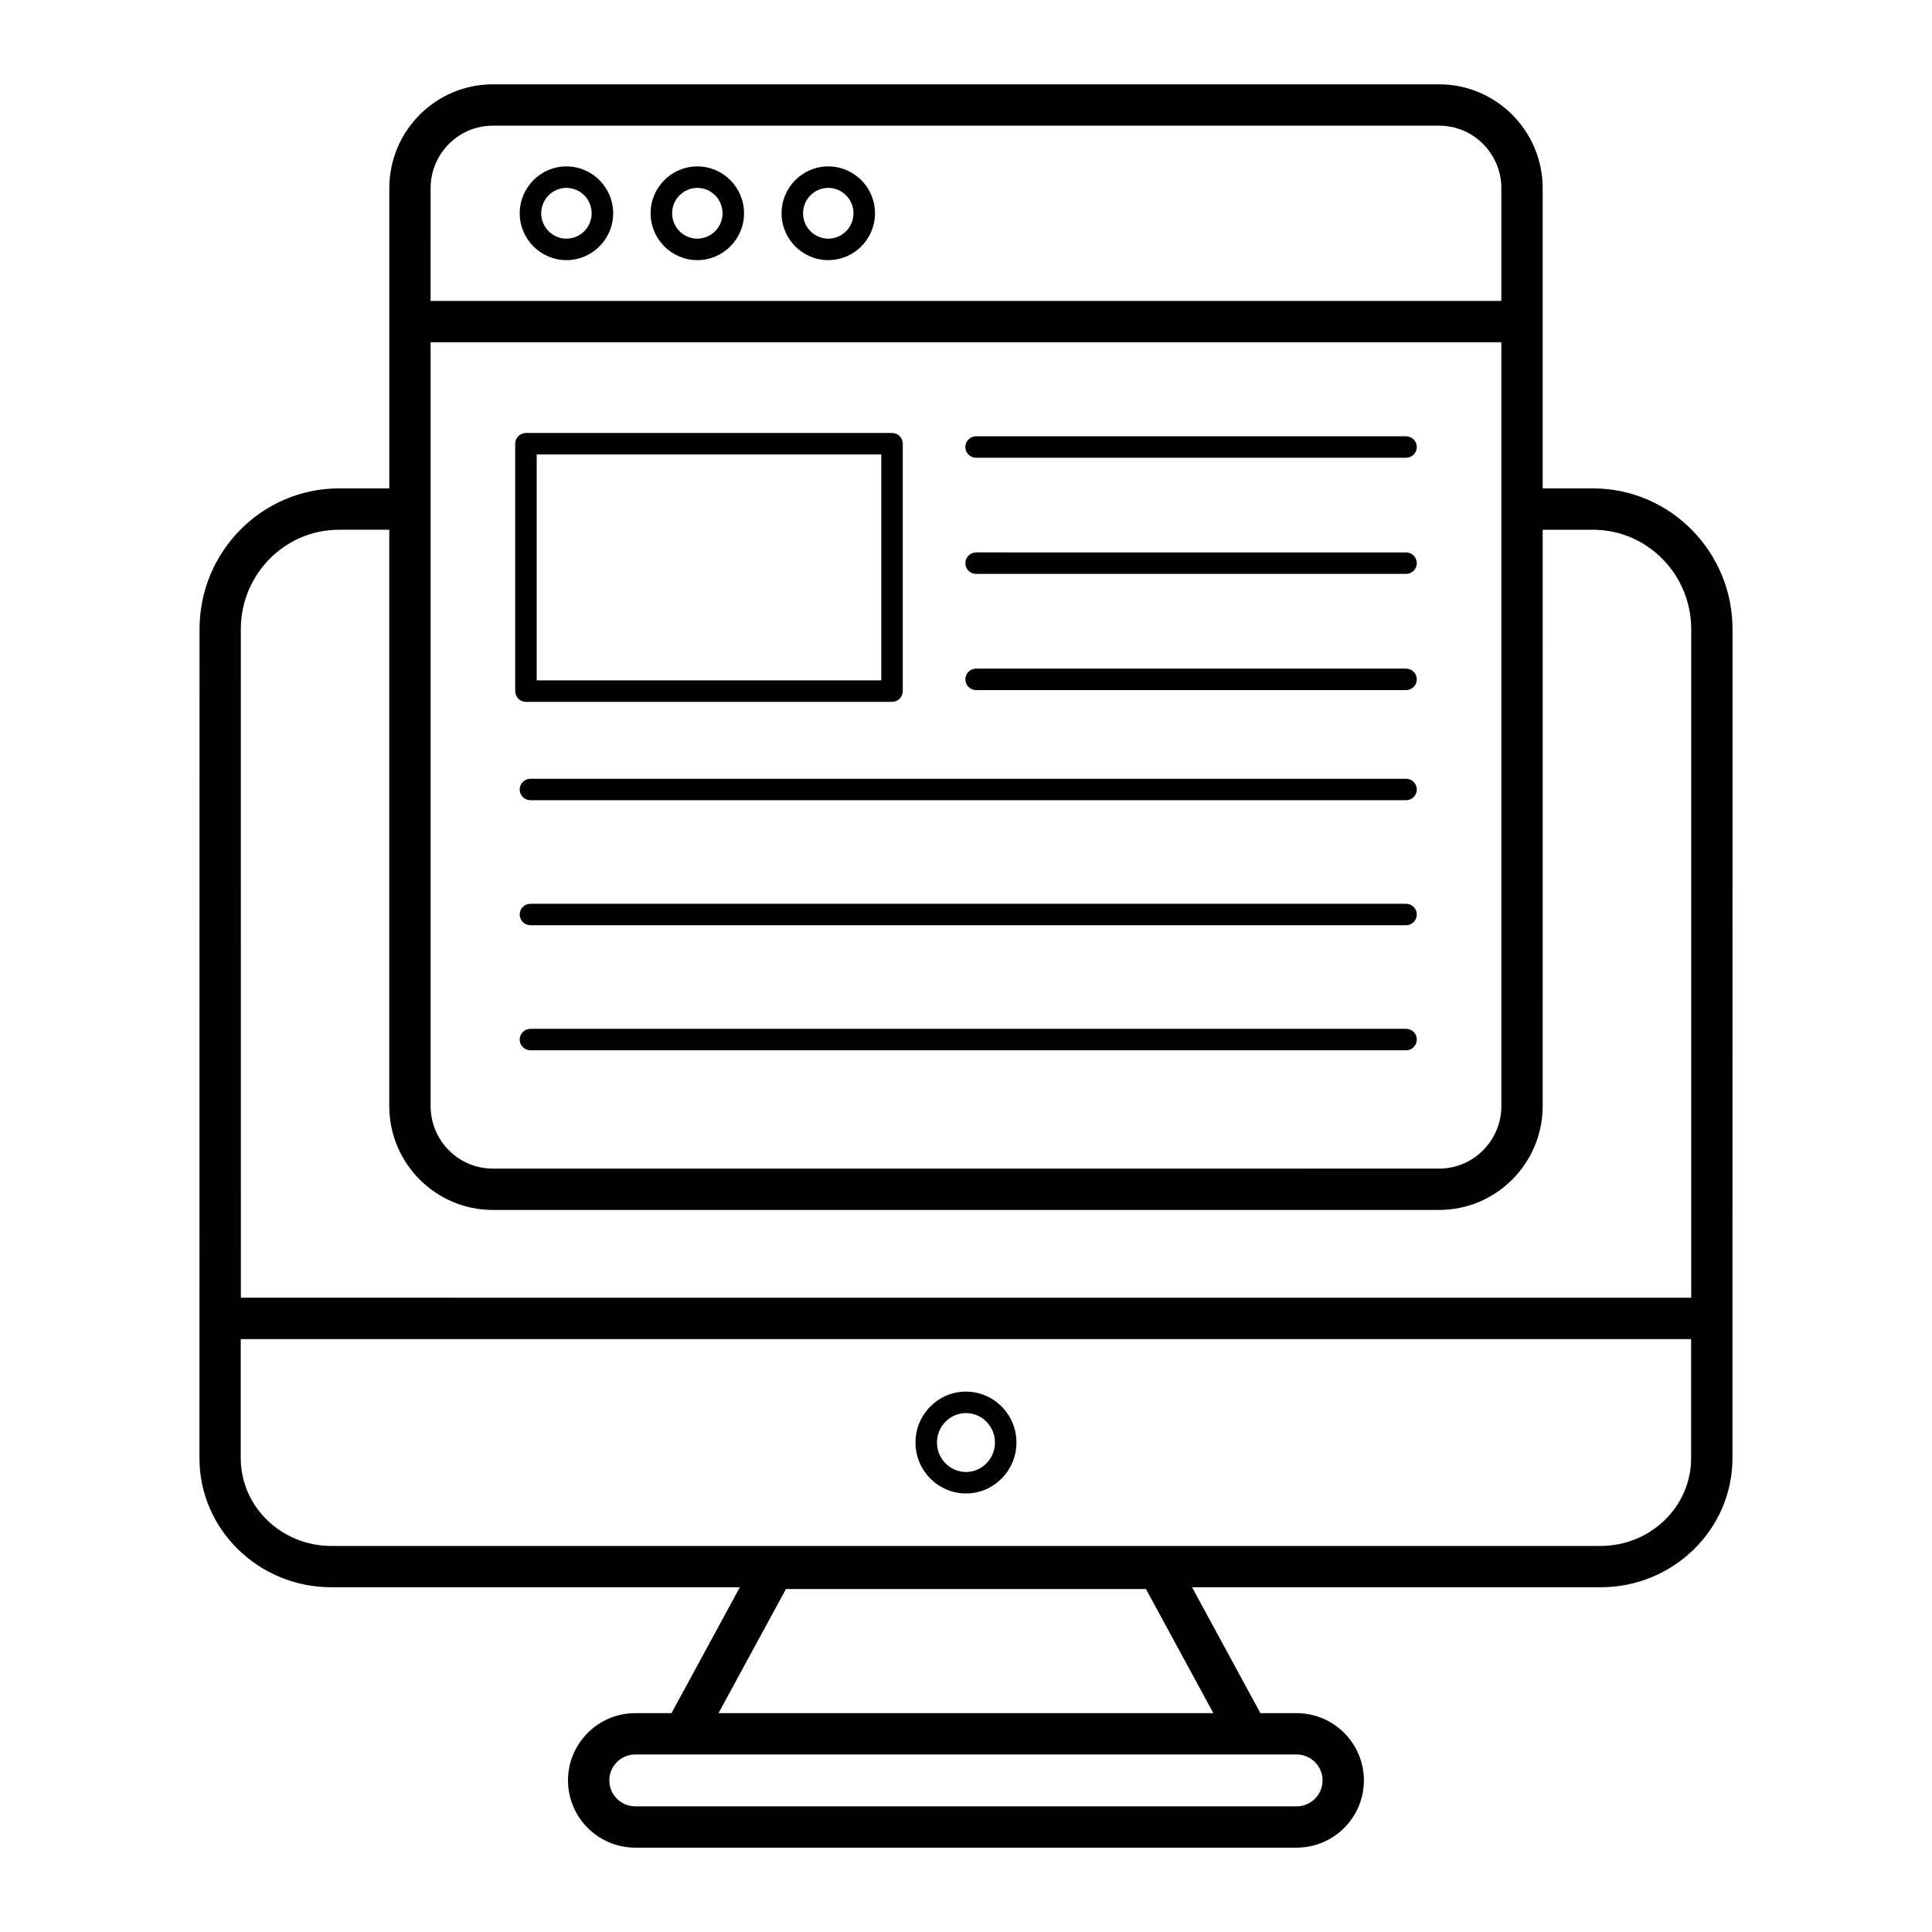
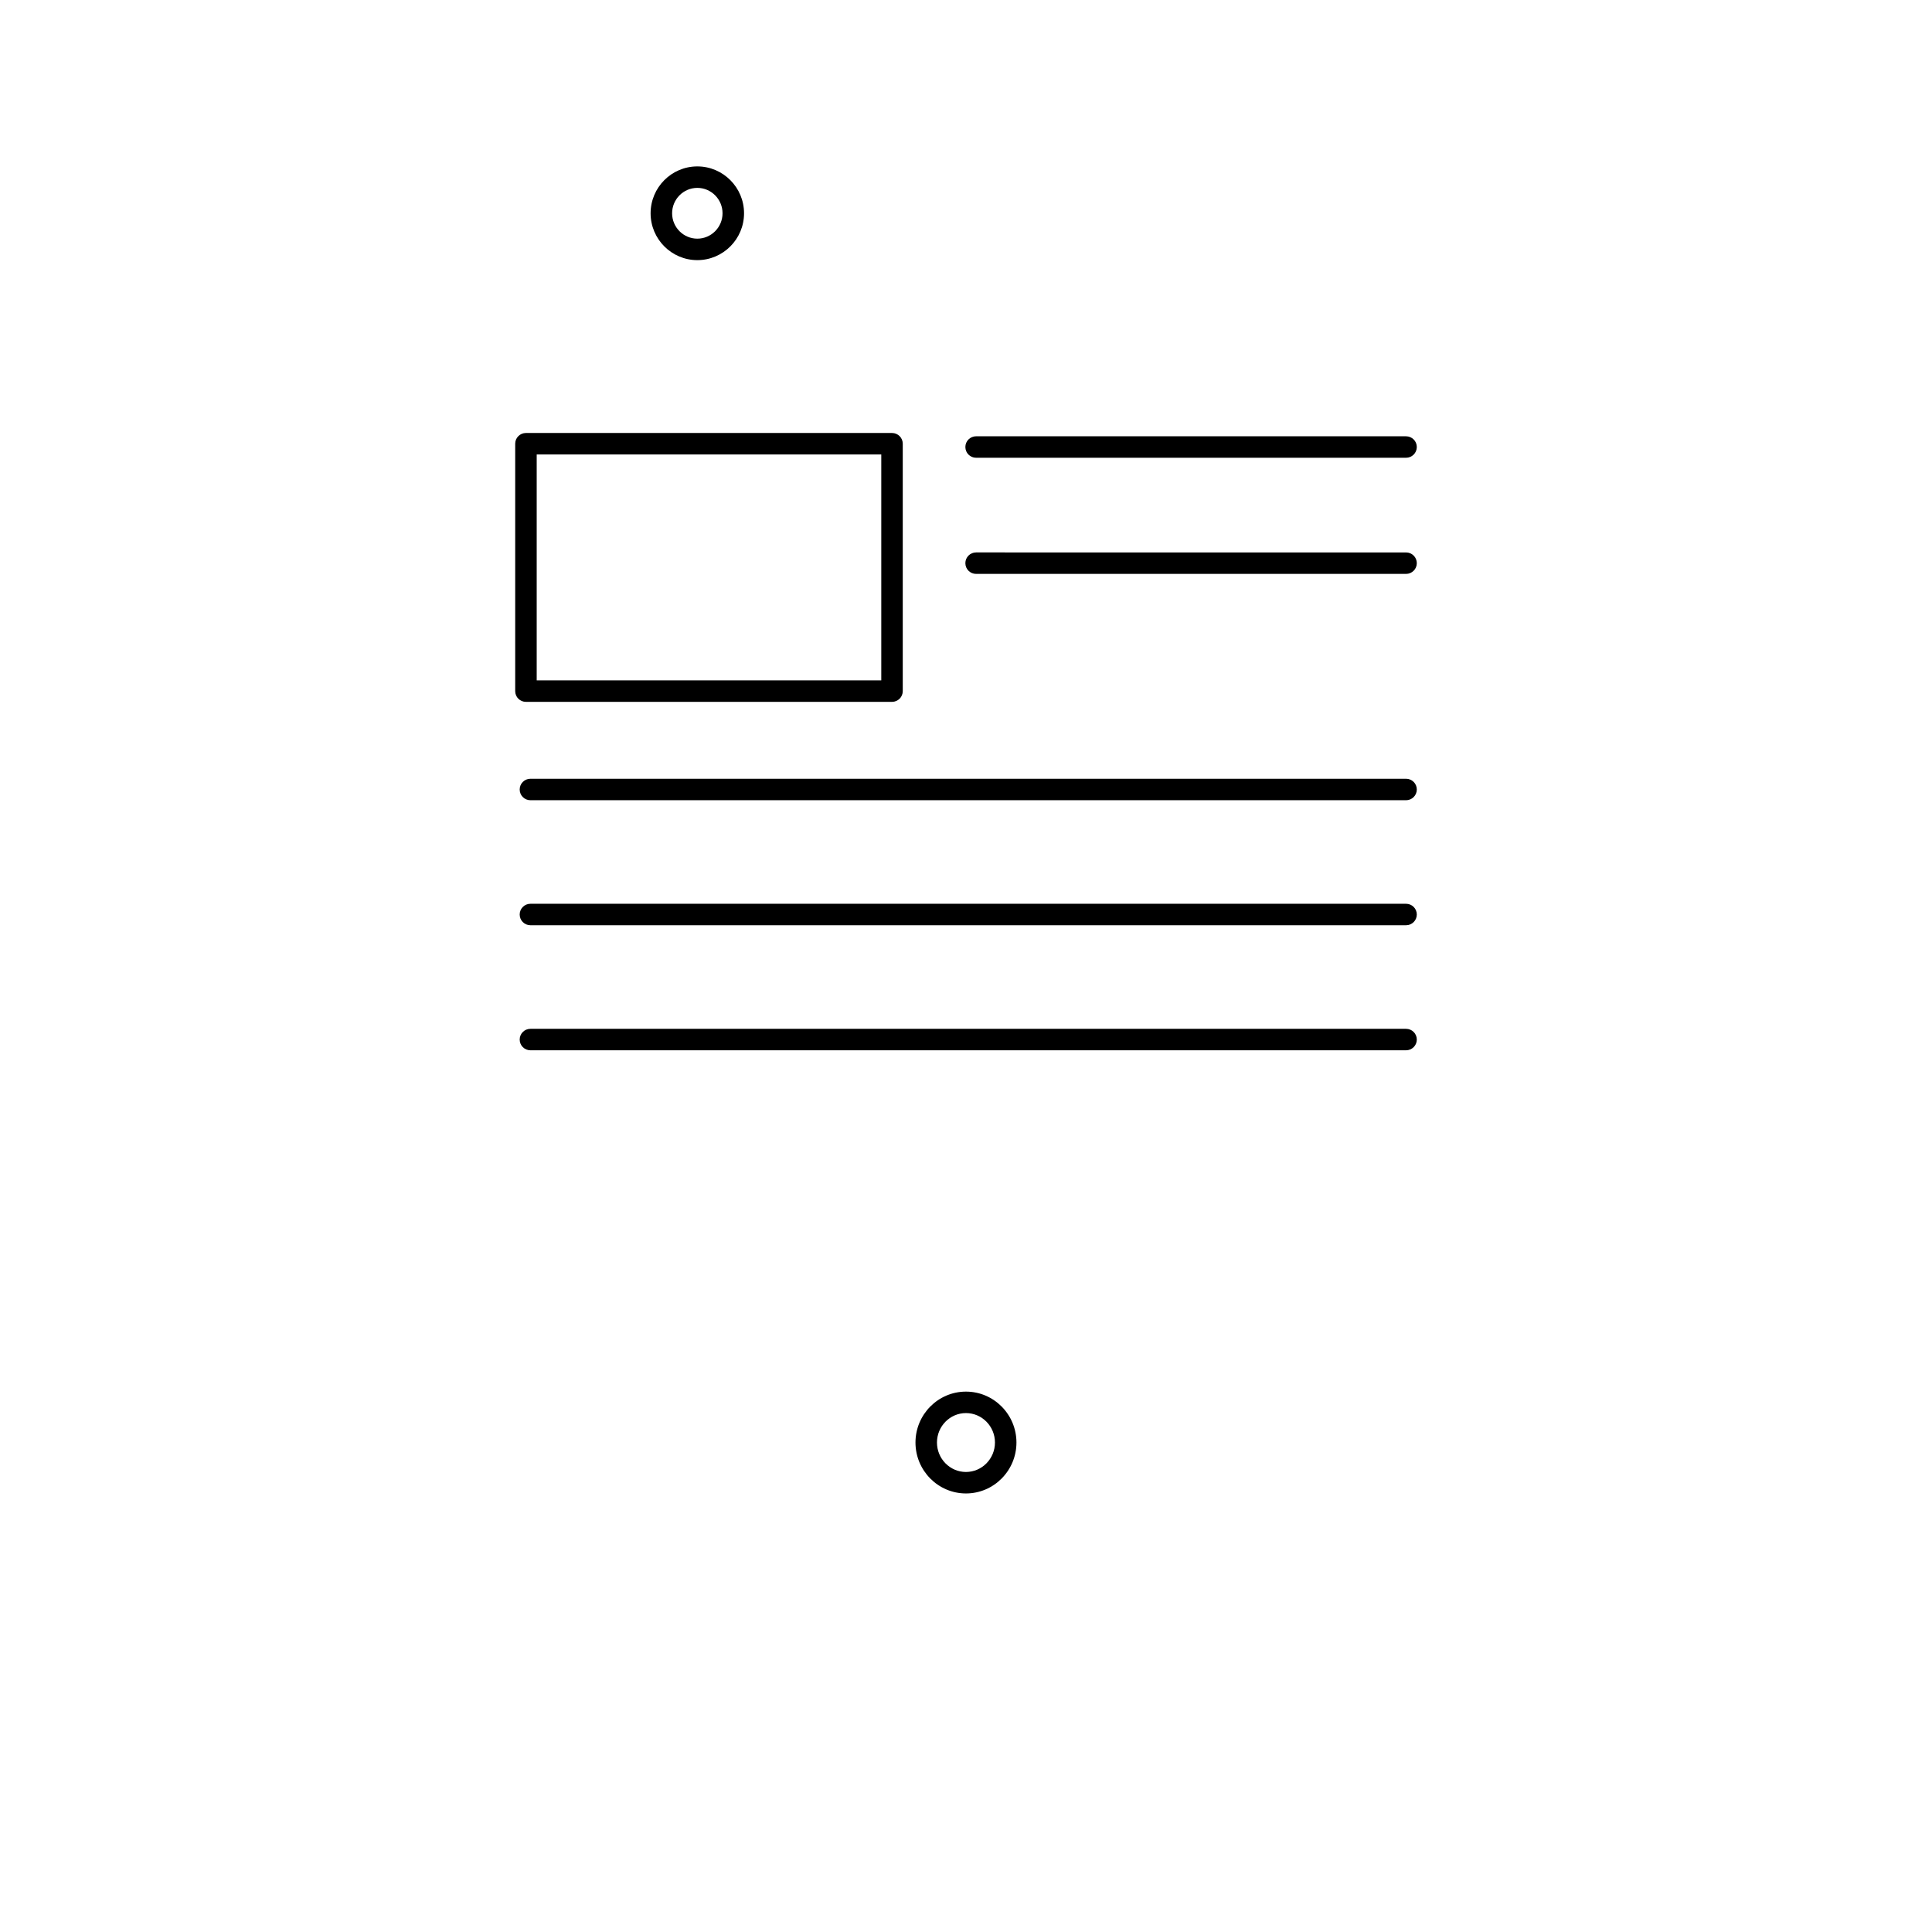
<svg xmlns="http://www.w3.org/2000/svg" fill="#000000" width="800px" height="800px" version="1.1" viewBox="144 144 512 512">
  <g>
-     <path d="m231.79 564.64h108.28l-18.121 33.363h-9.598c-9.824 0-17.824 7.992-17.824 17.824 0 9.824 7.996 17.82 17.824 17.82h175.27c9.824 0 17.824-7.992 17.824-17.82 0-9.832-7.996-17.824-17.824-17.824h-9.598l-18.121-33.363h108.28c19.266 0 34.938-15.344 34.938-34.211 0.004-38.879 0.02-218.55 0.02-219.69 0-20.57-16.578-37.305-36.953-37.305h-13.363v-79.562c0-15.172-12.309-27.523-27.438-27.523l-250.78-0.004c-15.133 0-27.438 12.352-27.438 27.523v79.562h-13.34c-20.375 0-36.949 16.734-36.949 37.305v1.754 1.336-0.27c0 10.594-0.008 55.711-0.023 216.87-0.004 18.867 15.668 34.211 34.938 34.211zm255.83 44.316c3.789 0 6.871 3.082 6.871 6.875 0 3.785-3.082 6.867-6.871 6.867l-175.27-0.004c-3.789 0-6.871-3.082-6.871-6.867 0-3.793 3.082-6.875 6.871-6.875 76.551 0.004 113.77 0.004 175.27 0.004zm-22.066-10.953h-131.14l17.867-32.898h95.406zm-207.44-404.13c0-9.133 7.394-16.57 16.484-16.57h250.79c9.09 0 16.484 7.438 16.484 16.57v29.871h-283.76zm0 40.82h283.76v202.42c0 9.141-7.394 16.578-16.484 16.578l-250.79 0.004c-9.09 0-16.484-7.438-16.484-16.578zm-50.293 76.047c0-14.531 11.66-26.355 25.996-26.355h13.34v152.73c0 15.18 12.309 27.531 27.438 27.531h250.79c15.133 0 27.438-12.352 27.438-27.531l0.004-152.72h13.363c14.336 0 26 11.824 26 26.355v177.16l-384.36-0.004zm-0.023 188.14h384.37v31.551c0 12.828-10.762 23.258-23.988 23.258l-336.39 0.004c-13.227 0-23.988-10.434-23.988-23.258z" />
    <path d="m399.99 539.78c7.375 0 13.379-6.055 13.379-13.496 0-7.438-6.004-13.492-13.379-13.492s-13.379 6.055-13.379 13.492c0 7.441 6.004 13.496 13.379 13.496zm0-21.301c4.234 0 7.684 3.5 7.684 7.801 0 4.309-3.449 7.809-7.684 7.809s-7.684-3.5-7.684-7.809c0-4.297 3.449-7.801 7.684-7.801z" />
-     <path d="m294.11 188.1c-6.824 0-12.379 5.57-12.379 12.422 0 6.844 5.555 12.414 12.379 12.414 6.828 0 12.383-5.57 12.383-12.414-0.004-6.852-5.559-12.422-12.383-12.422zm0 19.145c-3.684 0-6.68-3.016-6.68-6.723 0-3.707 3-6.731 6.68-6.731 3.688 0 6.684 3.023 6.684 6.731 0 3.707-3 6.723-6.684 6.723z" />
    <path d="m328.8 188.1c-6.828 0-12.383 5.57-12.383 12.422 0 6.844 5.555 12.414 12.383 12.414 6.824 0 12.379-5.57 12.379-12.414 0-6.852-5.555-12.422-12.379-12.422zm0 19.145c-3.688 0-6.684-3.016-6.684-6.723 0-3.707 3-6.731 6.684-6.731 3.684 0 6.68 3.023 6.68 6.731 0 3.707-2.996 6.723-6.68 6.723z" />
-     <path d="m363.5 188.1c-6.824 0-12.379 5.57-12.379 12.422 0 6.844 5.555 12.414 12.379 12.414 6.828 0 12.383-5.57 12.383-12.414 0-6.852-5.555-12.422-12.383-12.422zm0 19.145c-3.684 0-6.68-3.016-6.68-6.723 0-3.707 3-6.731 6.68-6.731 3.688 0 6.684 3.023 6.684 6.731 0.004 3.707-2.996 6.723-6.684 6.723z" />
    <path d="m283.38 330h97.012c1.57 0 2.848-1.27 2.848-2.844v-65.566c0-1.574-1.277-2.844-2.848-2.844h-97.012c-1.57 0-2.848 1.27-2.848 2.844v65.566c0 1.574 1.277 2.844 2.848 2.844zm2.852-65.566h91.316v59.875h-91.316z" />
    <path d="m402.68 265.31h113.94c1.57 0 2.848-1.27 2.848-2.844s-1.277-2.844-2.848-2.844l-113.94-0.004c-1.57 0-2.848 1.27-2.848 2.844 0 1.578 1.273 2.848 2.848 2.848z" />
    <path d="m402.68 296.09h113.94c1.57 0 2.848-1.27 2.848-2.844s-1.277-2.844-2.848-2.844l-113.94-0.004c-1.57 0-2.848 1.27-2.848 2.844 0 1.578 1.273 2.848 2.848 2.848z" />
-     <path d="m402.68 326.88h113.94c1.57 0 2.848-1.27 2.848-2.844s-1.277-2.844-2.848-2.844l-113.94-0.004c-1.57 0-2.848 1.27-2.848 2.844 0 1.578 1.273 2.848 2.848 2.848z" />
    <path d="m516.62 350.38h-232.05c-1.57 0-2.848 1.27-2.848 2.844 0 1.574 1.277 2.844 2.848 2.844h232.05c1.57 0 2.848-1.27 2.848-2.844 0-1.574-1.277-2.844-2.848-2.844z" />
    <path d="m516.62 383.51h-232.05c-1.57 0-2.848 1.27-2.848 2.844s1.277 2.844 2.848 2.844h232.05c1.57 0 2.848-1.27 2.848-2.844s-1.277-2.844-2.848-2.844z" />
    <path d="m516.62 416.65h-232.05c-1.57 0-2.848 1.27-2.848 2.844 0 1.574 1.277 2.844 2.848 2.844h232.05c1.57 0 2.848-1.27 2.848-2.844 0-1.574-1.277-2.844-2.848-2.844z" />
  </g>
</svg>